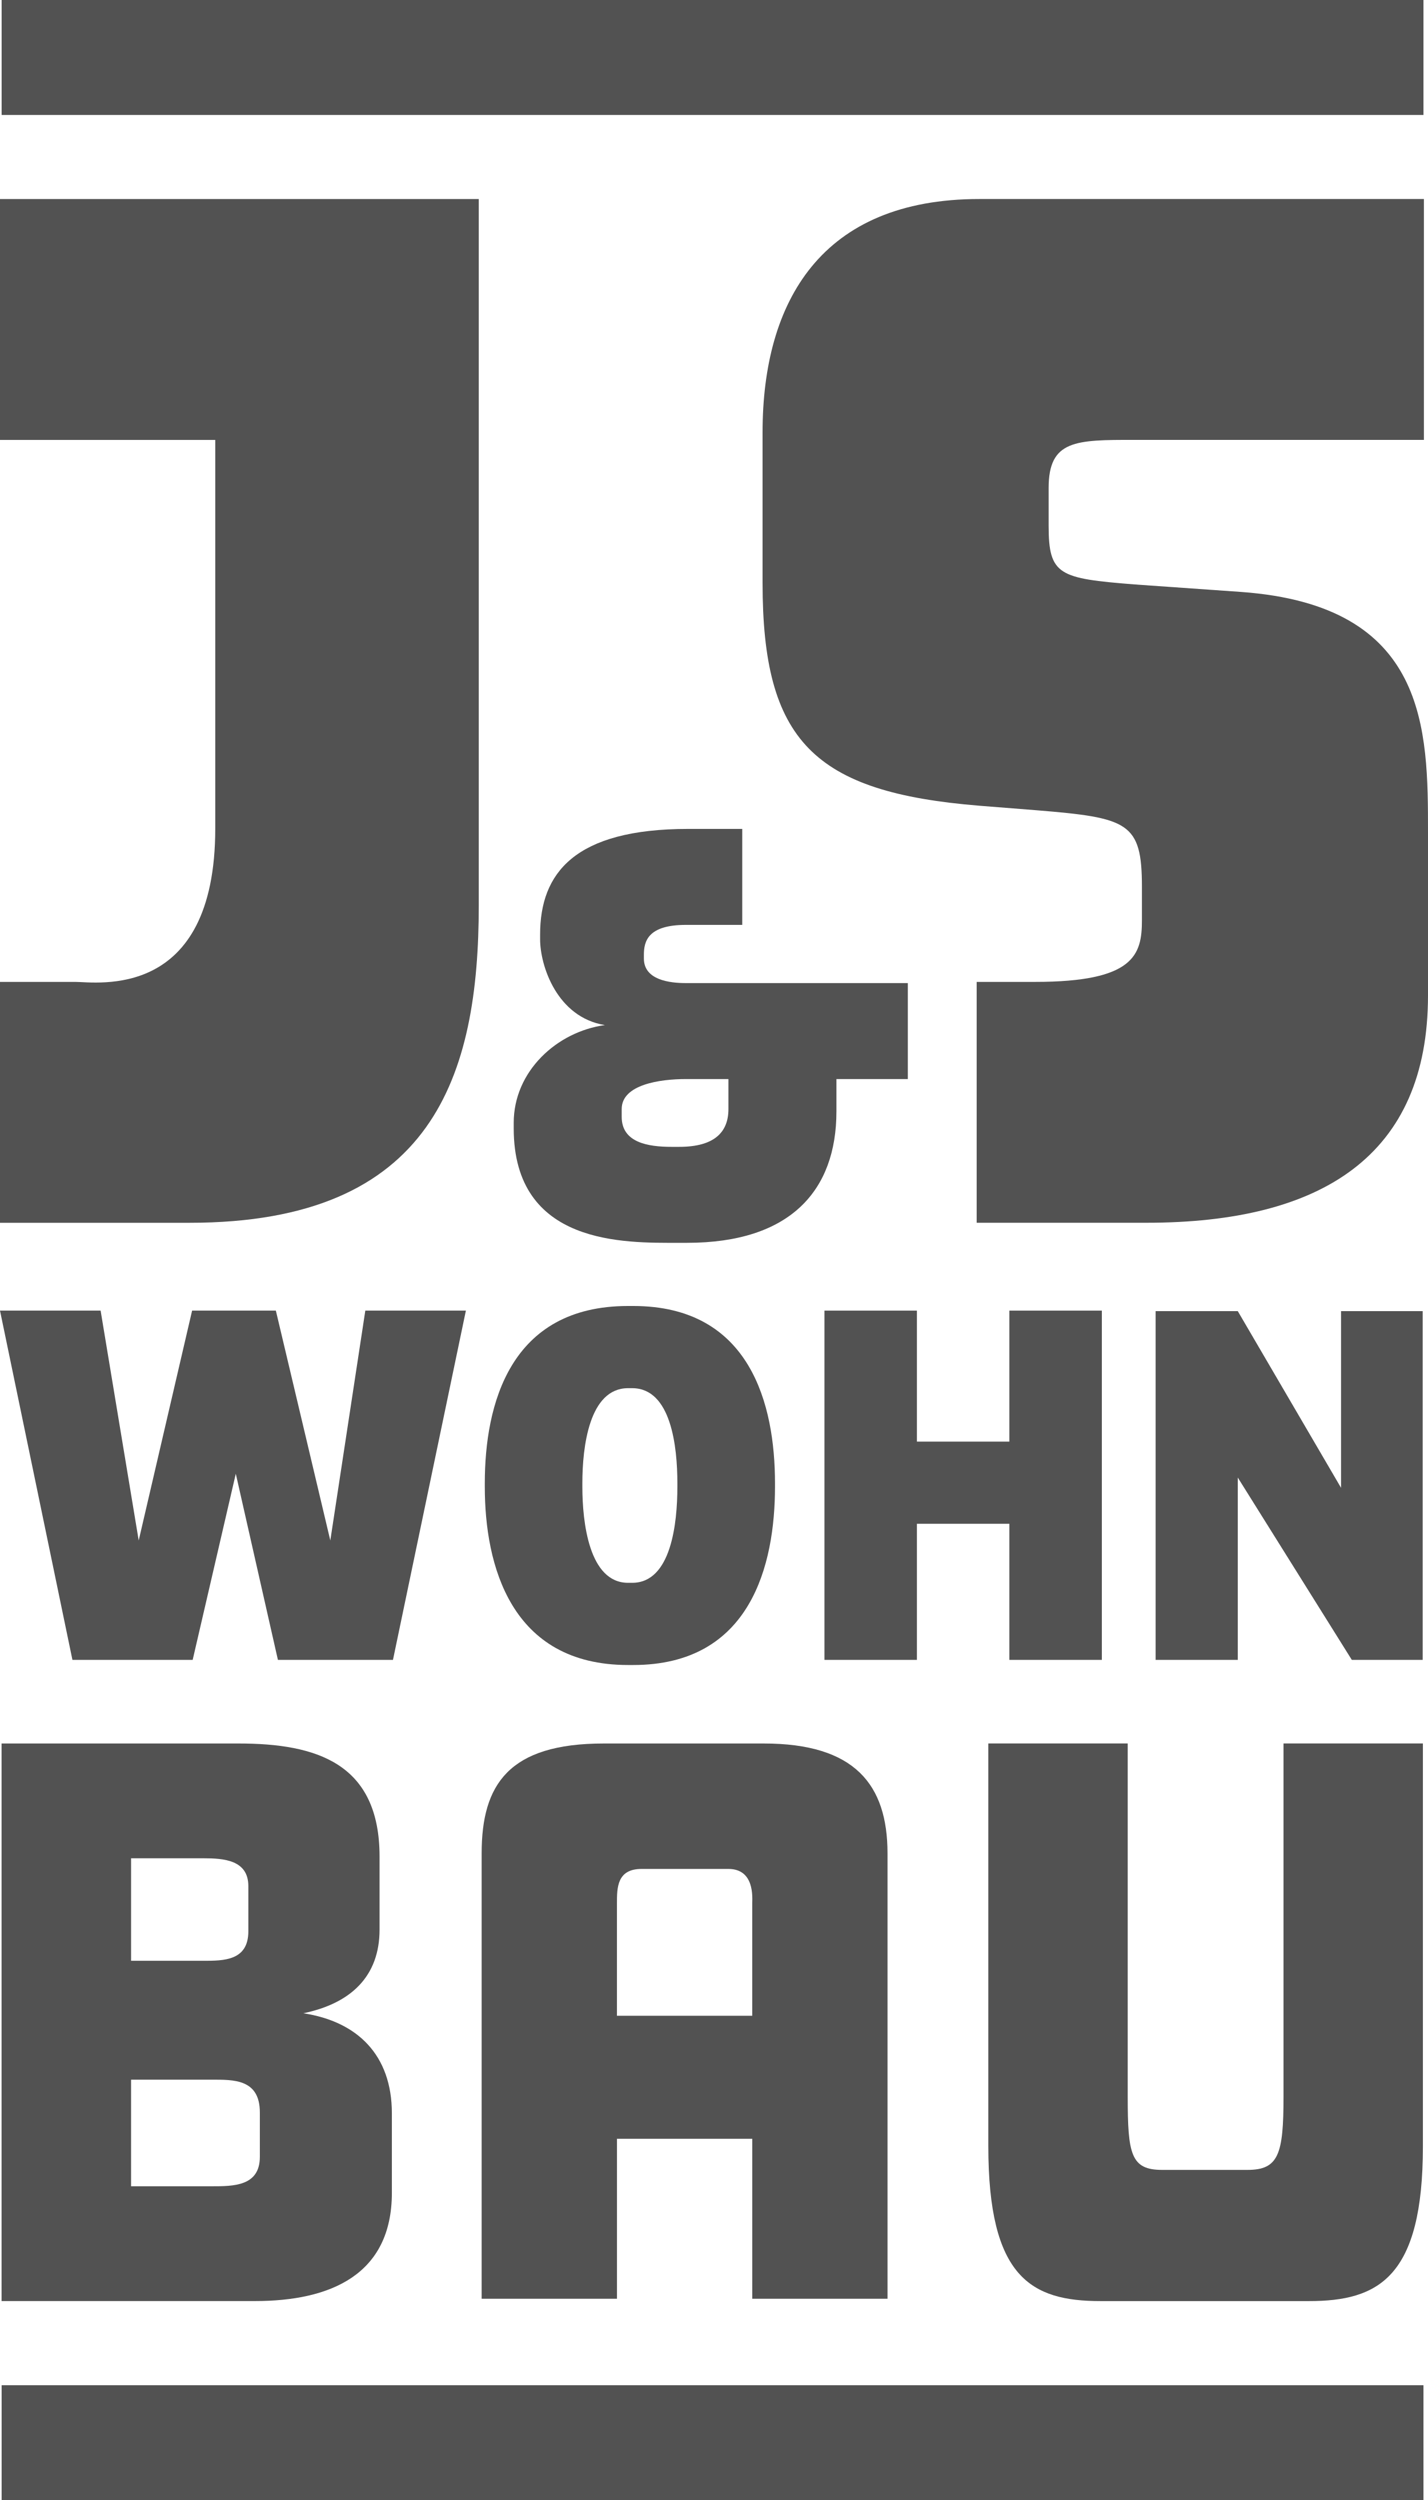
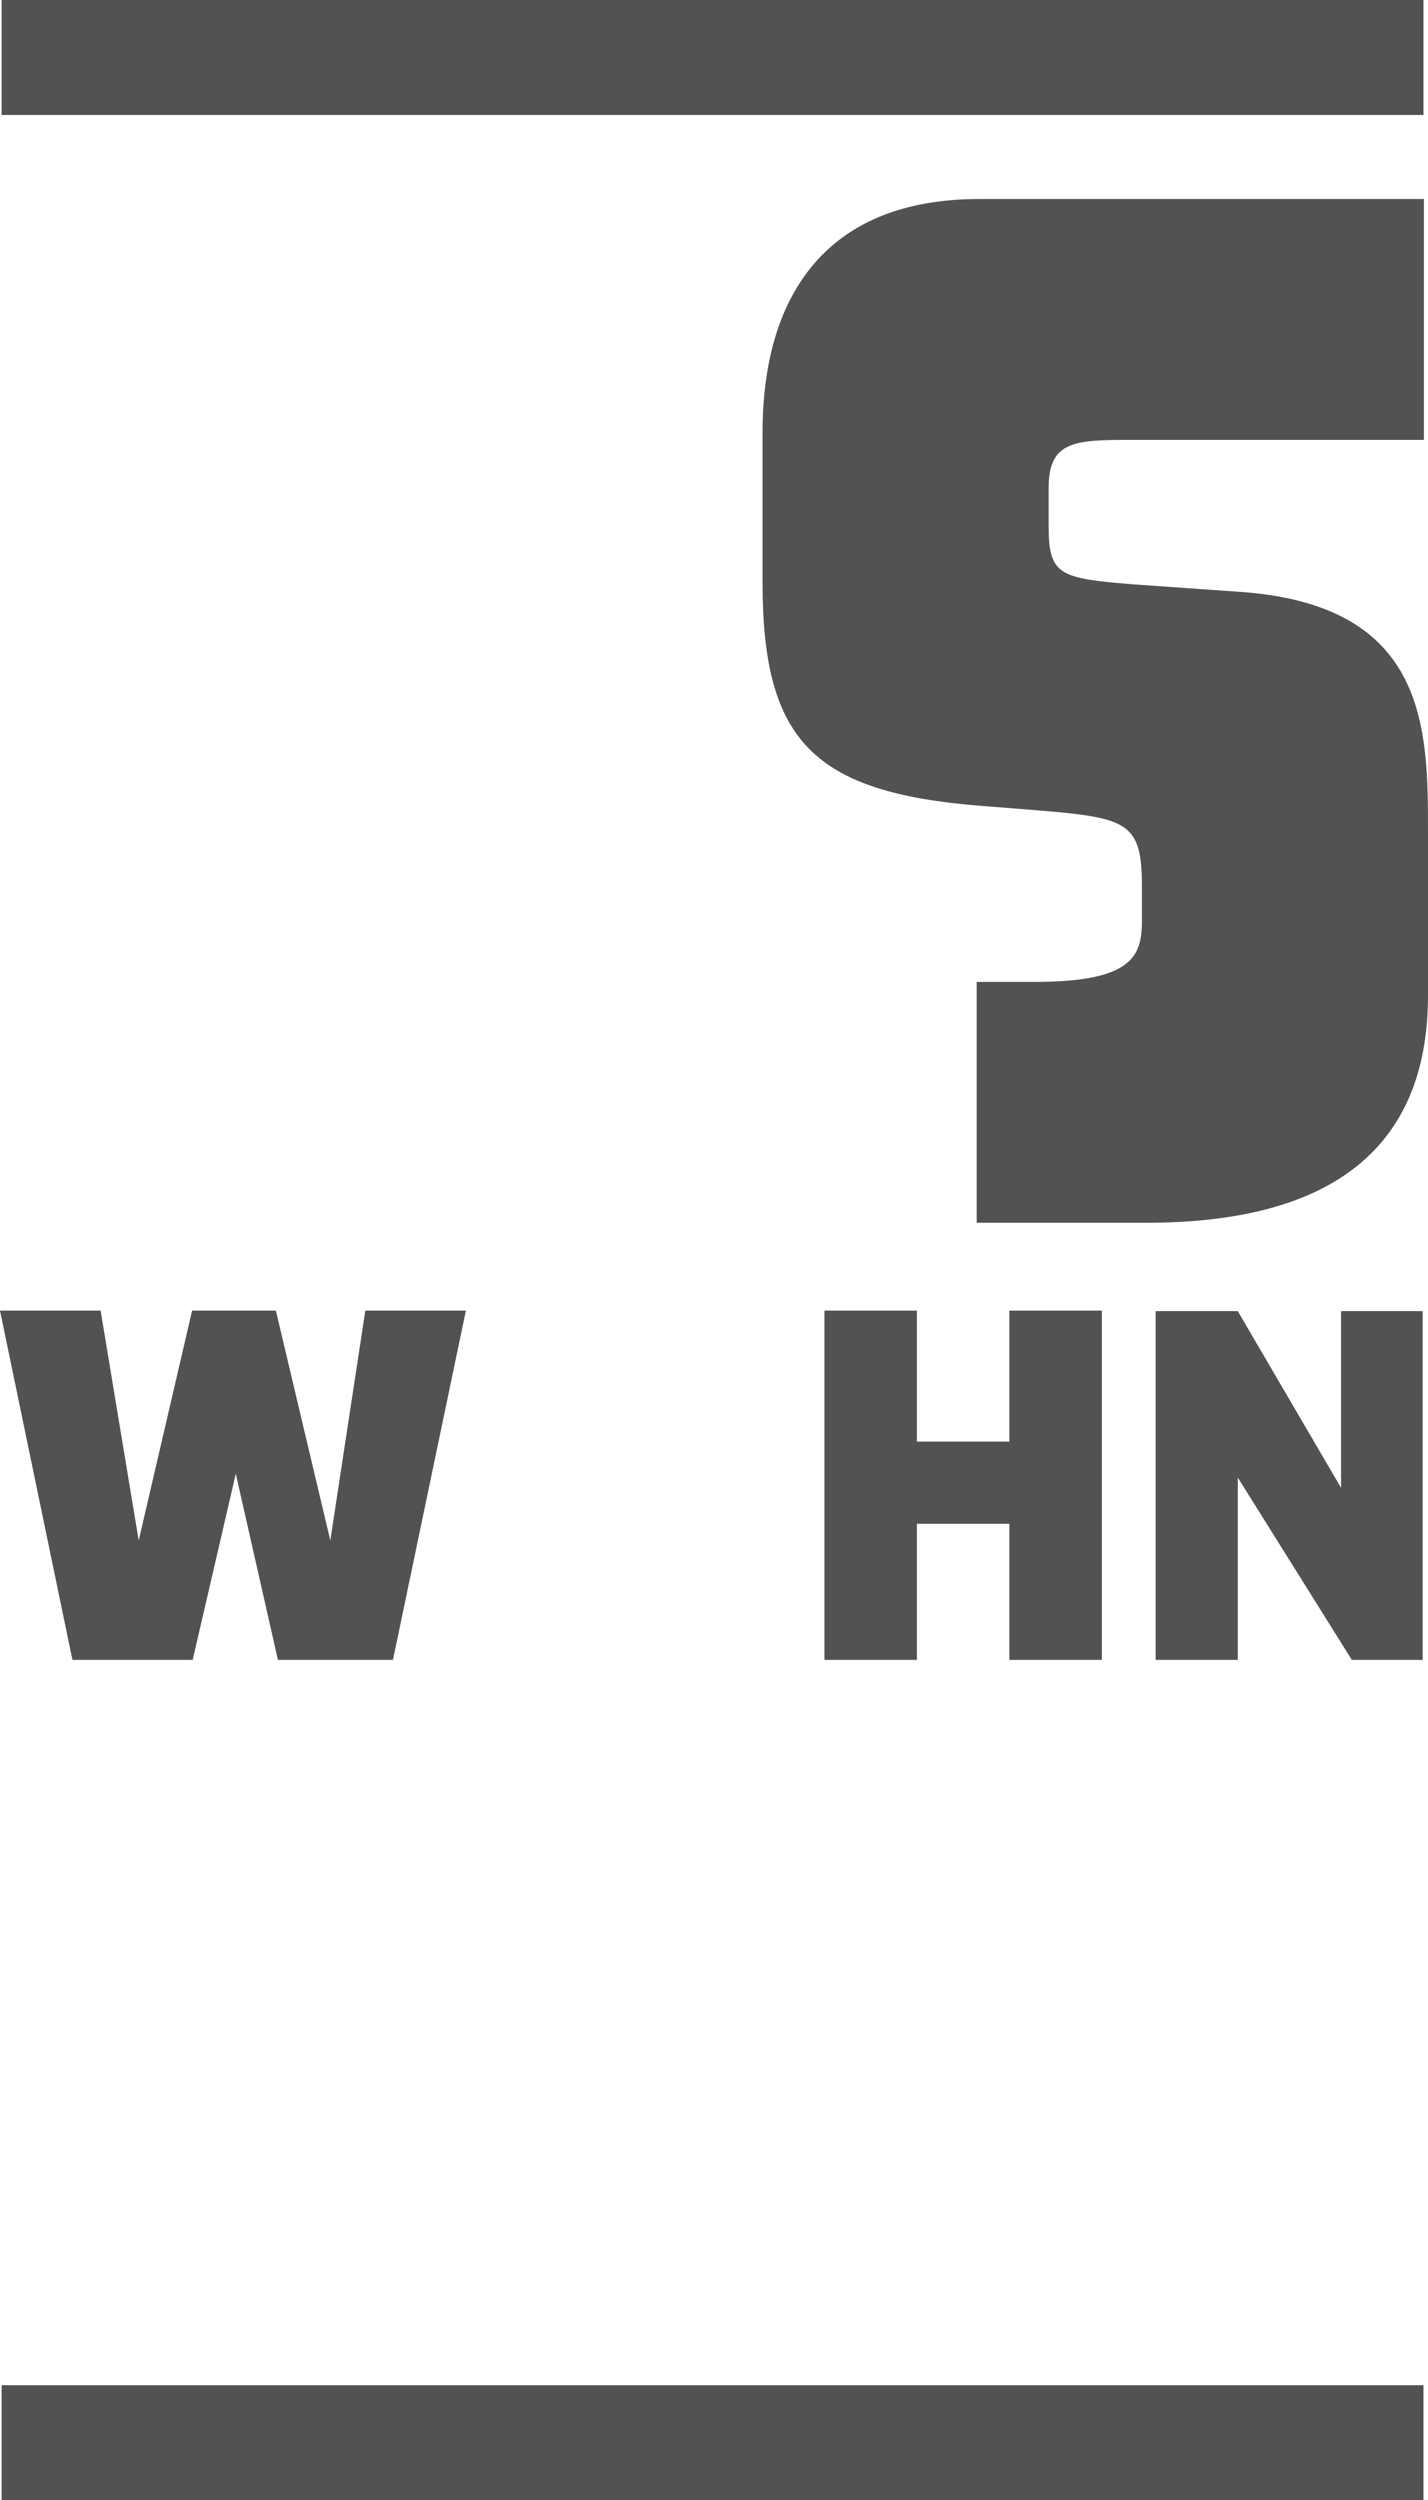
<svg xmlns="http://www.w3.org/2000/svg" xmlns:xlink="http://www.w3.org/1999/xlink" version="1.1" id="Ebene_1" x="0px" y="0px" width="45.7px" height="80px" viewBox="0 0 45.7 80" enable-background="new 0 0 45.7 80" xml:space="preserve">
  <polygon fill="#525252" points="8.894,53.112 7.546,47.156 6.166,53.112 2.318,53.112 0,41.936 3.22,41.936 4.439,49.291   6.148,41.936 8.828,41.936 10.571,49.291 11.691,41.936 14.91,41.936 12.576,53.112 " />
  <g>
    <defs>
      <rect id="SVGID_1_" width="45.7" height="80" />
    </defs>
    <clipPath id="SVGID_2_">
      <use xlink:href="#SVGID_1_" overflow="visible" />
    </clipPath>
-     <path clip-path="url(#SVGID_2_)" fill="#525252" d="M21.678,47.459c0-1.167-0.198-3.041-1.446-3.041H20.1   c-1.249,0-1.463,1.89-1.463,3.041v0.114c0,1.135,0.214,3.073,1.463,3.073h0.132c1.248,0,1.446-1.905,1.446-3.073V47.459z    M20.264,53.276H20.1c-3.764,0-4.585-3.204-4.585-5.703v-0.114c0-2.498,0.788-5.671,4.585-5.671h0.164   c3.764,0,4.538,3.173,4.538,5.671v0.114C24.801,50.072,24.028,53.276,20.264,53.276" />
  </g>
  <polygon fill="#525252" points="32.303,53.112 32.303,48.757 29.344,48.757 29.344,53.112 26.385,53.112 26.385,41.936   29.344,41.936 29.344,46.128 32.303,46.128 32.303,41.936 35.262,41.936 35.262,53.112 " />
  <polygon fill="#525252" points="43.262,53.112 39.612,47.277 39.612,53.112 36.983,53.112 36.983,41.952 39.612,41.952   42.917,47.606 42.917,41.952 45.53,41.952 45.53,53.112 " />
  <g>
    <defs>
-       <rect id="SVGID_3_" width="45.7" height="80" />
-     </defs>
+       </defs>
    <clipPath id="SVGID_4_">
      <use xlink:href="#SVGID_3_" overflow="visible" />
    </clipPath>
    <path clip-path="url(#SVGID_4_)" fill="#525252" d="M8.316,67.594c0-1.075-0.84-1.05-1.548-1.05H4.195v3.411h2.573   c0.708,0,1.548,0,1.548-0.944V67.594z M7.948,60.353c0-0.841-0.787-0.893-1.443-0.893h-2.31v3.28h2.31c0.656,0,1.443,0,1.443-0.945   V60.353z M12.541,70.165c0,2.624-1.969,3.463-4.383,3.463H0.05V55.787h7.583c2.494,0,4.514,0.629,4.514,3.62v2.335   c0,1.496-0.918,2.362-2.44,2.677c1.732,0.263,2.834,1.338,2.834,3.201V70.165z" />
-     <path clip-path="url(#SVGID_4_)" fill="#525252" d="M23.312,59.801h-2.781c-0.787,0-0.787,0.604-0.787,1.103v3.595h4.33v-3.595   C24.075,60.719,24.153,59.801,23.312,59.801 M24.075,73.554v-5.119h-4.33v5.119h-4.331V59.303c0-2.204,0.866-3.516,3.91-3.516   h5.118c2.912,0,3.961,1.312,3.961,3.516v14.251H24.075z" />
    <path clip-path="url(#SVGID_4_)" fill="#525252" d="M41.889,73.629h-6.666c-2.23,0-3.594-0.762-3.594-4.959V55.786h4.461v11.31   c0,1.836,0.104,2.335,1.102,2.335h2.73c0.996,0,1.154-0.499,1.154-2.335v-11.31h4.461V68.67   C45.538,72.867,44.12,73.629,41.889,73.629" />
    <path clip-path="url(#SVGID_4_)" fill="#525252" d="M6.071,39.126H0v-7.708h2.409c0.675,0,4.48,0.626,4.48-4.913V14.077H0V6.369   h15.322v22.592C15.322,34.405,13.876,39.126,6.071,39.126" />
  </g>
  <rect x="0.052" y="76.321" fill="#525252" width="45.503" height="3.679" />
  <rect x="0.052" fill="#525252" width="45.503" height="3.679" />
  <g>
    <defs>
      <rect id="SVGID_5_" width="45.7" height="80" />
    </defs>
    <clipPath id="SVGID_6_">
      <use xlink:href="#SVGID_5_" overflow="visible" />
    </clipPath>
    <path clip-path="url(#SVGID_6_)" fill="#525252" d="M39.725,18.941L36.303,18.7c-2.408-0.193-2.744-0.289-2.744-1.879v-1.204   c0-1.542,0.867-1.542,2.744-1.542h9.266V6.368H31.342c-5.059,0-6.938,3.276-6.938,7.467v4.817c0,5.058,1.637,6.696,6.938,7.129   l1.83,0.145c2.939,0.241,3.373,0.385,3.373,2.457v1.06c0,1.107-0.242,1.975-3.422,1.975h-1.867v7.707h5.434   c5.637,0,9.01-2.167,9.01-7.274v-5.202C45.7,23.325,45.7,19.375,39.725,18.941" />
-     <path clip-path="url(#SVGID_6_)" fill="#525252" d="M23.312,34.527H21.95c-0.825,0-2.054,0.173-2.054,0.959v0.25   c0,0.826,0.845,0.96,1.594,0.96h0.249c1.114,0,1.573-0.461,1.573-1.21V34.527z M26.768,34.527v1.036   c0,2.534-1.477,4.204-4.78,4.204h-0.287c-1.69,0-5.261,0.096-5.261-3.666v-0.173c0-1.651,1.382-2.917,2.918-3.128   c-1.537-0.25-2.073-1.901-2.073-2.745v-0.154c0-1.957,1.094-3.378,4.742-3.378h1.727v3.071H21.95c-1.228,0-1.344,0.537-1.344,0.96   v0.115c0,0.691,0.826,0.787,1.344,0.787h7.103v3.071H26.768z" />
  </g>
</svg>